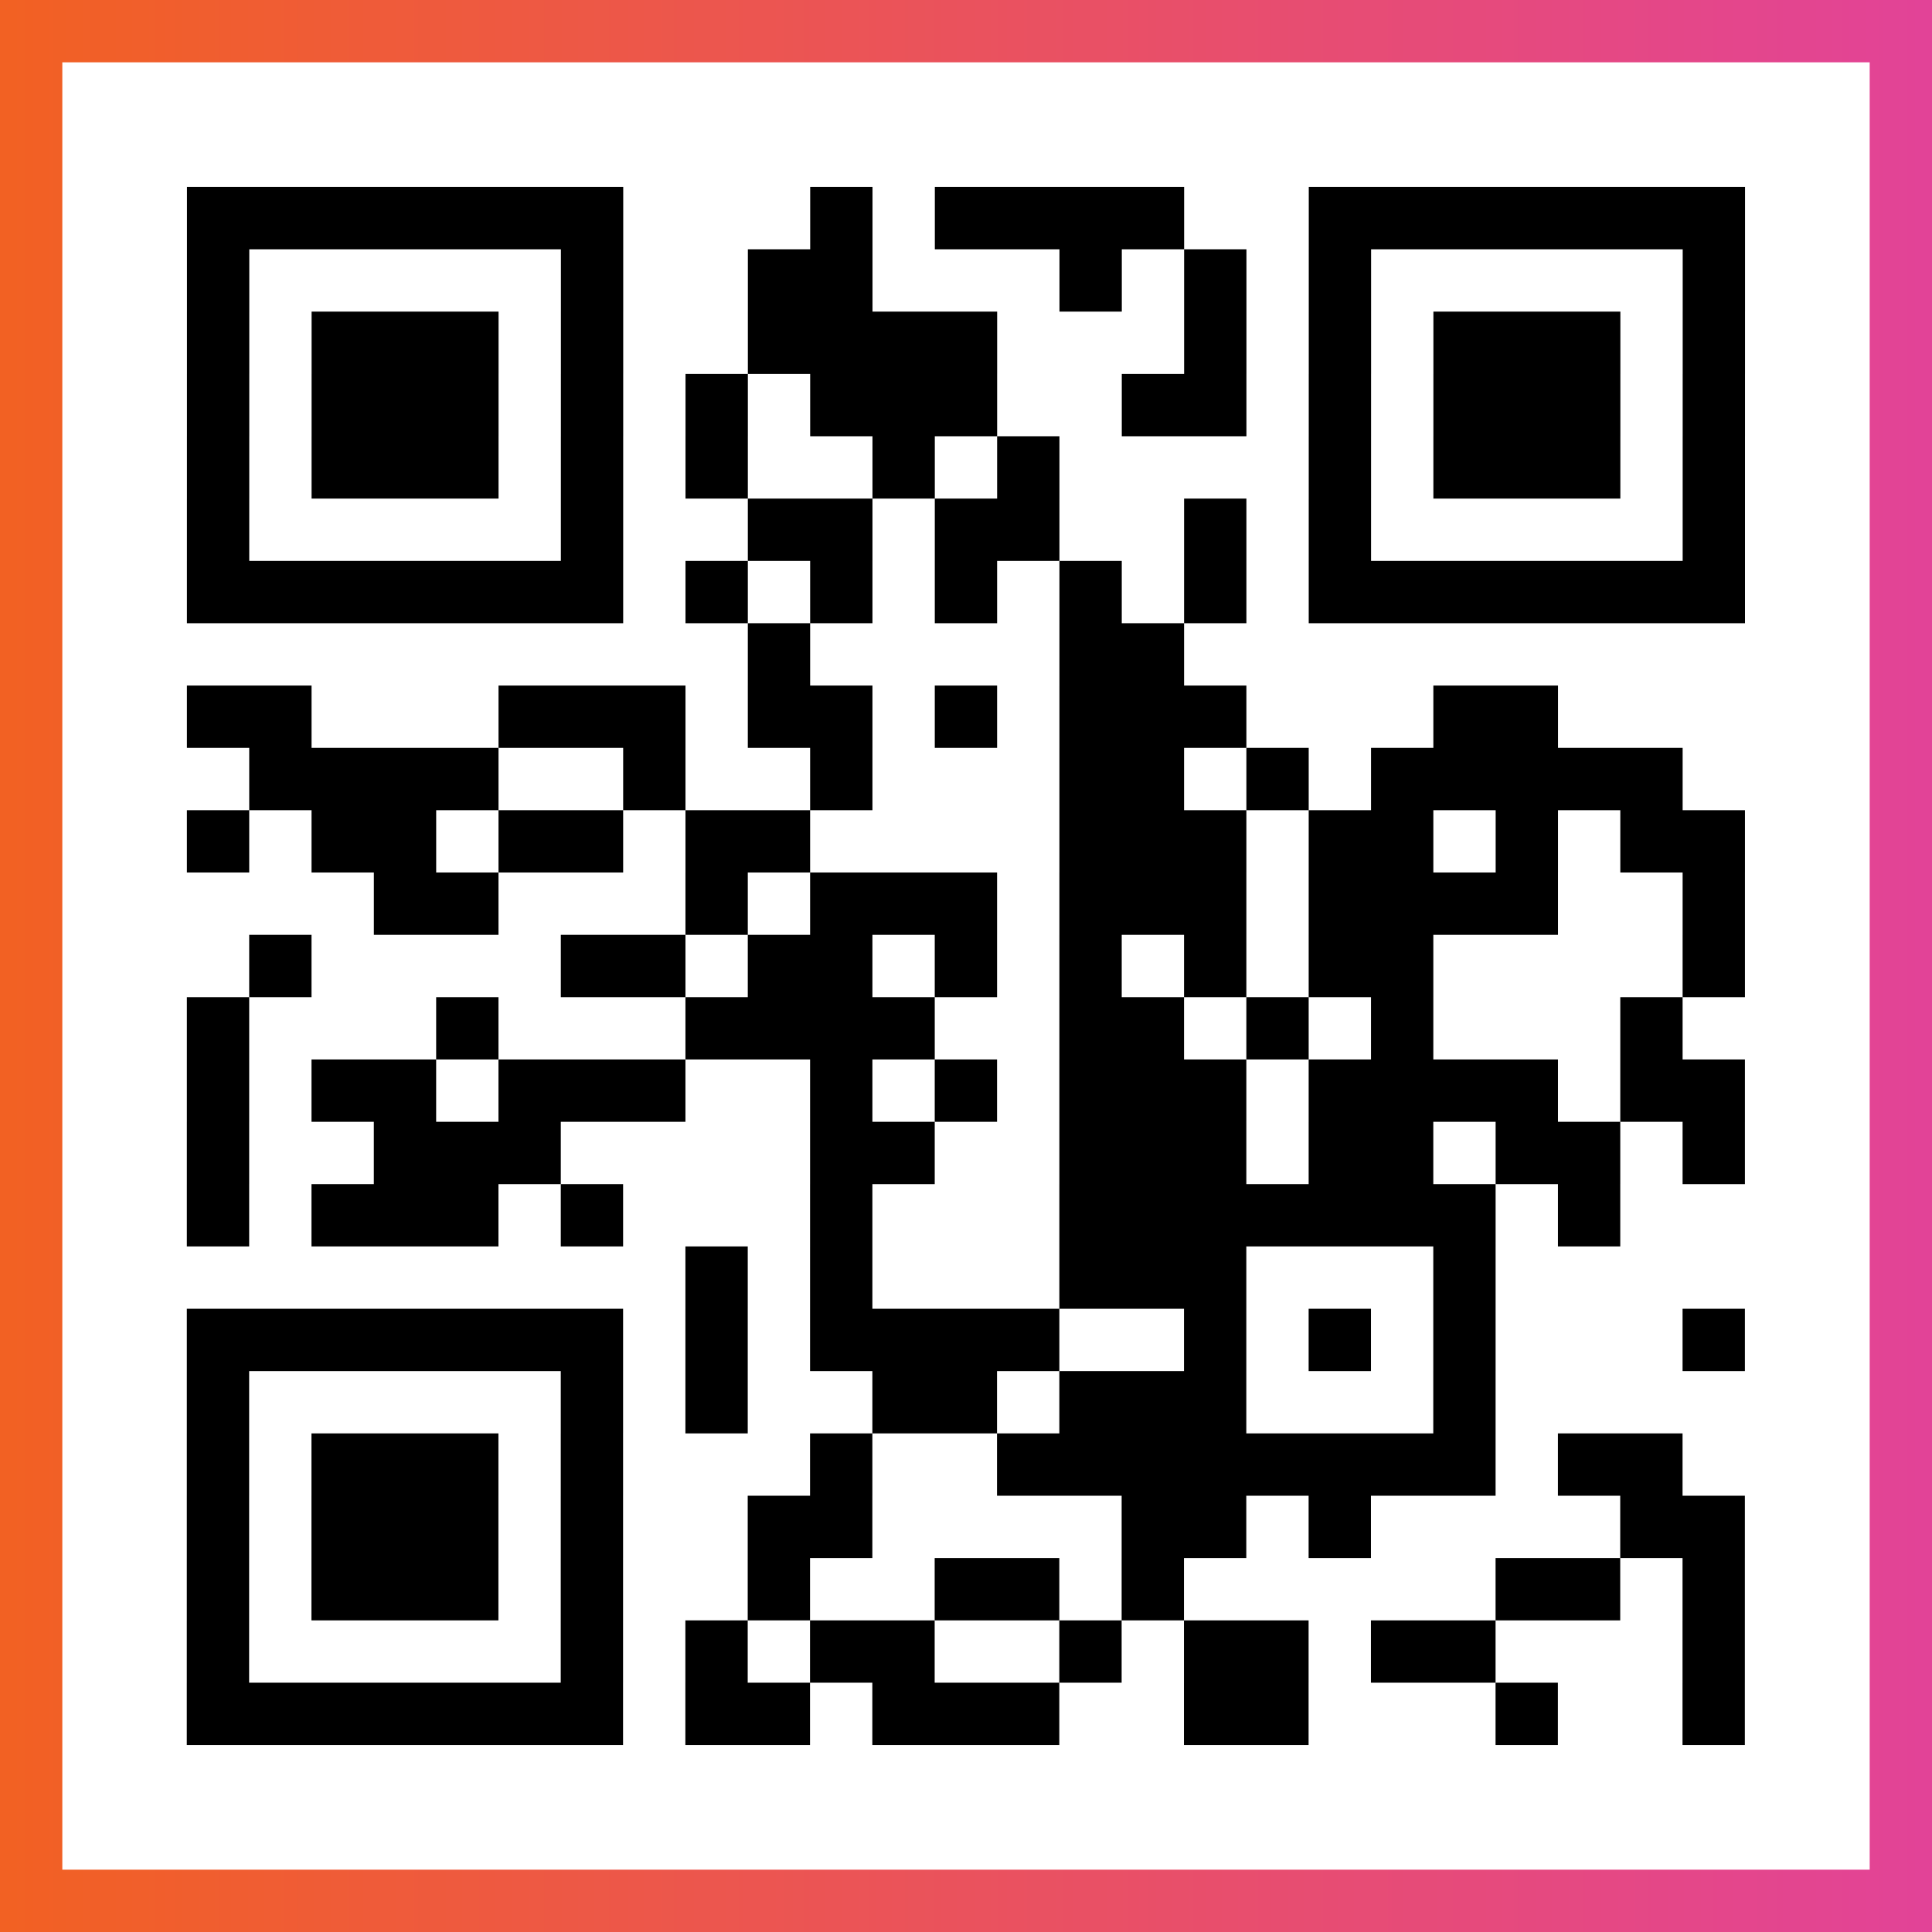
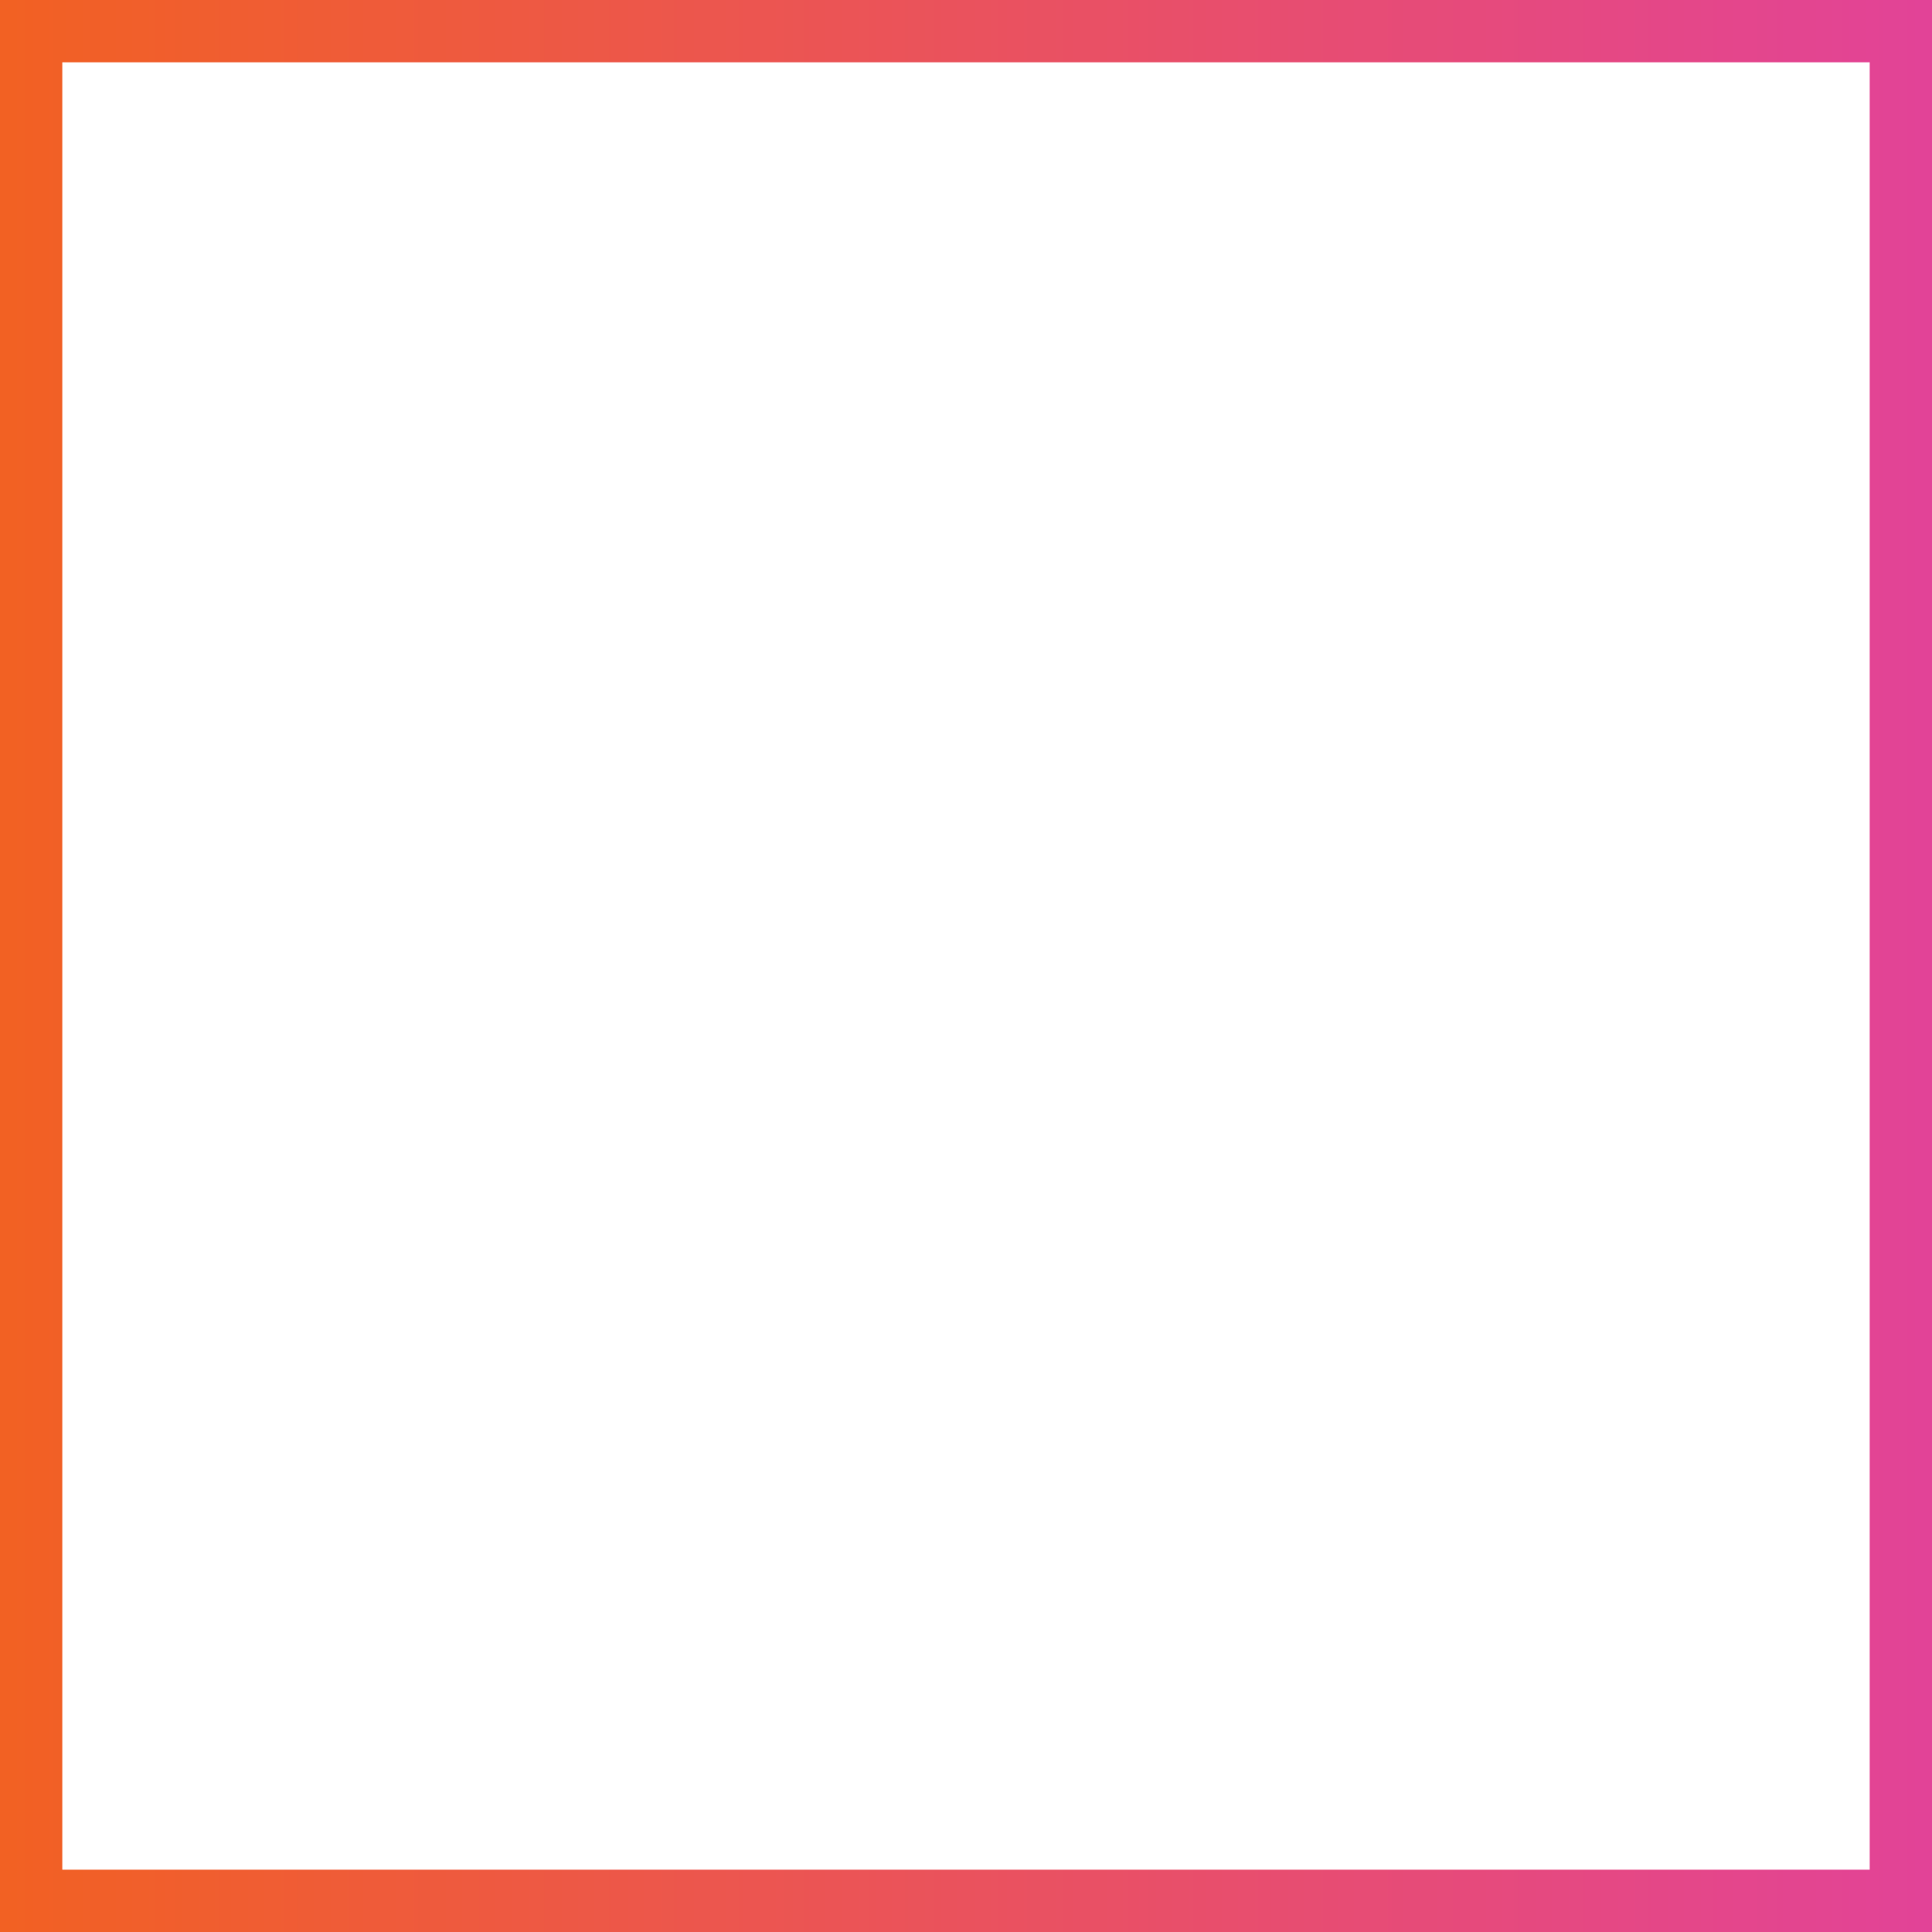
<svg xmlns="http://www.w3.org/2000/svg" viewBox="-1 -1 31 31" width="93" height="93">
  <rect x="-1" y="-1" width="31" height="31" fill="#333333" stroke="none" />
  <defs>
    <linearGradient id="primary">
      <stop class="start" offset="0%" stop-color="#f26122" />
      <stop class="stop" offset="100%" stop-color="#e24398" />
    </linearGradient>
  </defs>
  <rect x="-1" y="-1" width="31" height="31" fill="url(#primary)" />
  <rect x="0" y="0" width="29" height="29" fill="#fff" />
-   <path stroke="#000" d="M2 2.5h7m3 0h1m1 0h4m2 0h7m-25 1h1m5 0h1m2 0h2m3 0h1m1 0h1m1 0h1m5 0h1m-25 1h1m1 0h3m1 0h1m2 0h4m3 0h1m1 0h1m1 0h3m1 0h1m-25 1h1m1 0h3m1 0h1m1 0h1m1 0h3m2 0h2m1 0h1m1 0h3m1 0h1m-25 1h1m1 0h3m1 0h1m1 0h1m2 0h1m1 0h1m4 0h1m1 0h3m1 0h1m-25 1h1m5 0h1m2 0h2m1 0h2m2 0h1m1 0h1m5 0h1m-25 1h7m1 0h1m1 0h1m1 0h1m1 0h1m1 0h1m1 0h7m-16 1h1m4 0h2m-16 1h2m3 0h3m1 0h2m1 0h1m1 0h3m3 0h2m-21 1h4m2 0h1m2 0h1m3 0h2m1 0h1m1 0h5m-24 1h1m1 0h2m1 0h2m1 0h2m4 0h3m1 0h2m1 0h1m1 0h2m-22 1h2m3 0h1m1 0h3m1 0h3m1 0h4m2 0h1m-24 1h1m4 0h2m1 0h2m1 0h1m1 0h1m1 0h1m1 0h2m4 0h1m-25 1h1m3 0h1m3 0h4m2 0h2m1 0h1m1 0h1m3 0h1m-24 1h1m1 0h2m1 0h3m2 0h1m1 0h1m1 0h3m1 0h4m1 0h2m-25 1h1m2 0h3m4 0h2m2 0h3m1 0h2m1 0h2m1 0h1m-25 1h1m1 0h3m1 0h1m3 0h1m3 0h7m1 0h1m-15 1h1m1 0h1m3 0h3m3 0h1m-21 1h7m1 0h1m1 0h4m2 0h1m1 0h1m1 0h1m3 0h1m-25 1h1m5 0h1m1 0h1m2 0h2m1 0h3m3 0h1m-21 1h1m1 0h3m1 0h1m3 0h1m2 0h8m1 0h2m-24 1h1m1 0h3m1 0h1m2 0h2m4 0h2m1 0h1m4 0h2m-25 1h1m1 0h3m1 0h1m2 0h1m2 0h2m1 0h1m5 0h2m1 0h1m-25 1h1m5 0h1m1 0h1m1 0h2m2 0h1m1 0h2m1 0h2m3 0h1m-25 1h7m1 0h2m1 0h3m2 0h2m3 0h1m2 0h1" />
</svg>